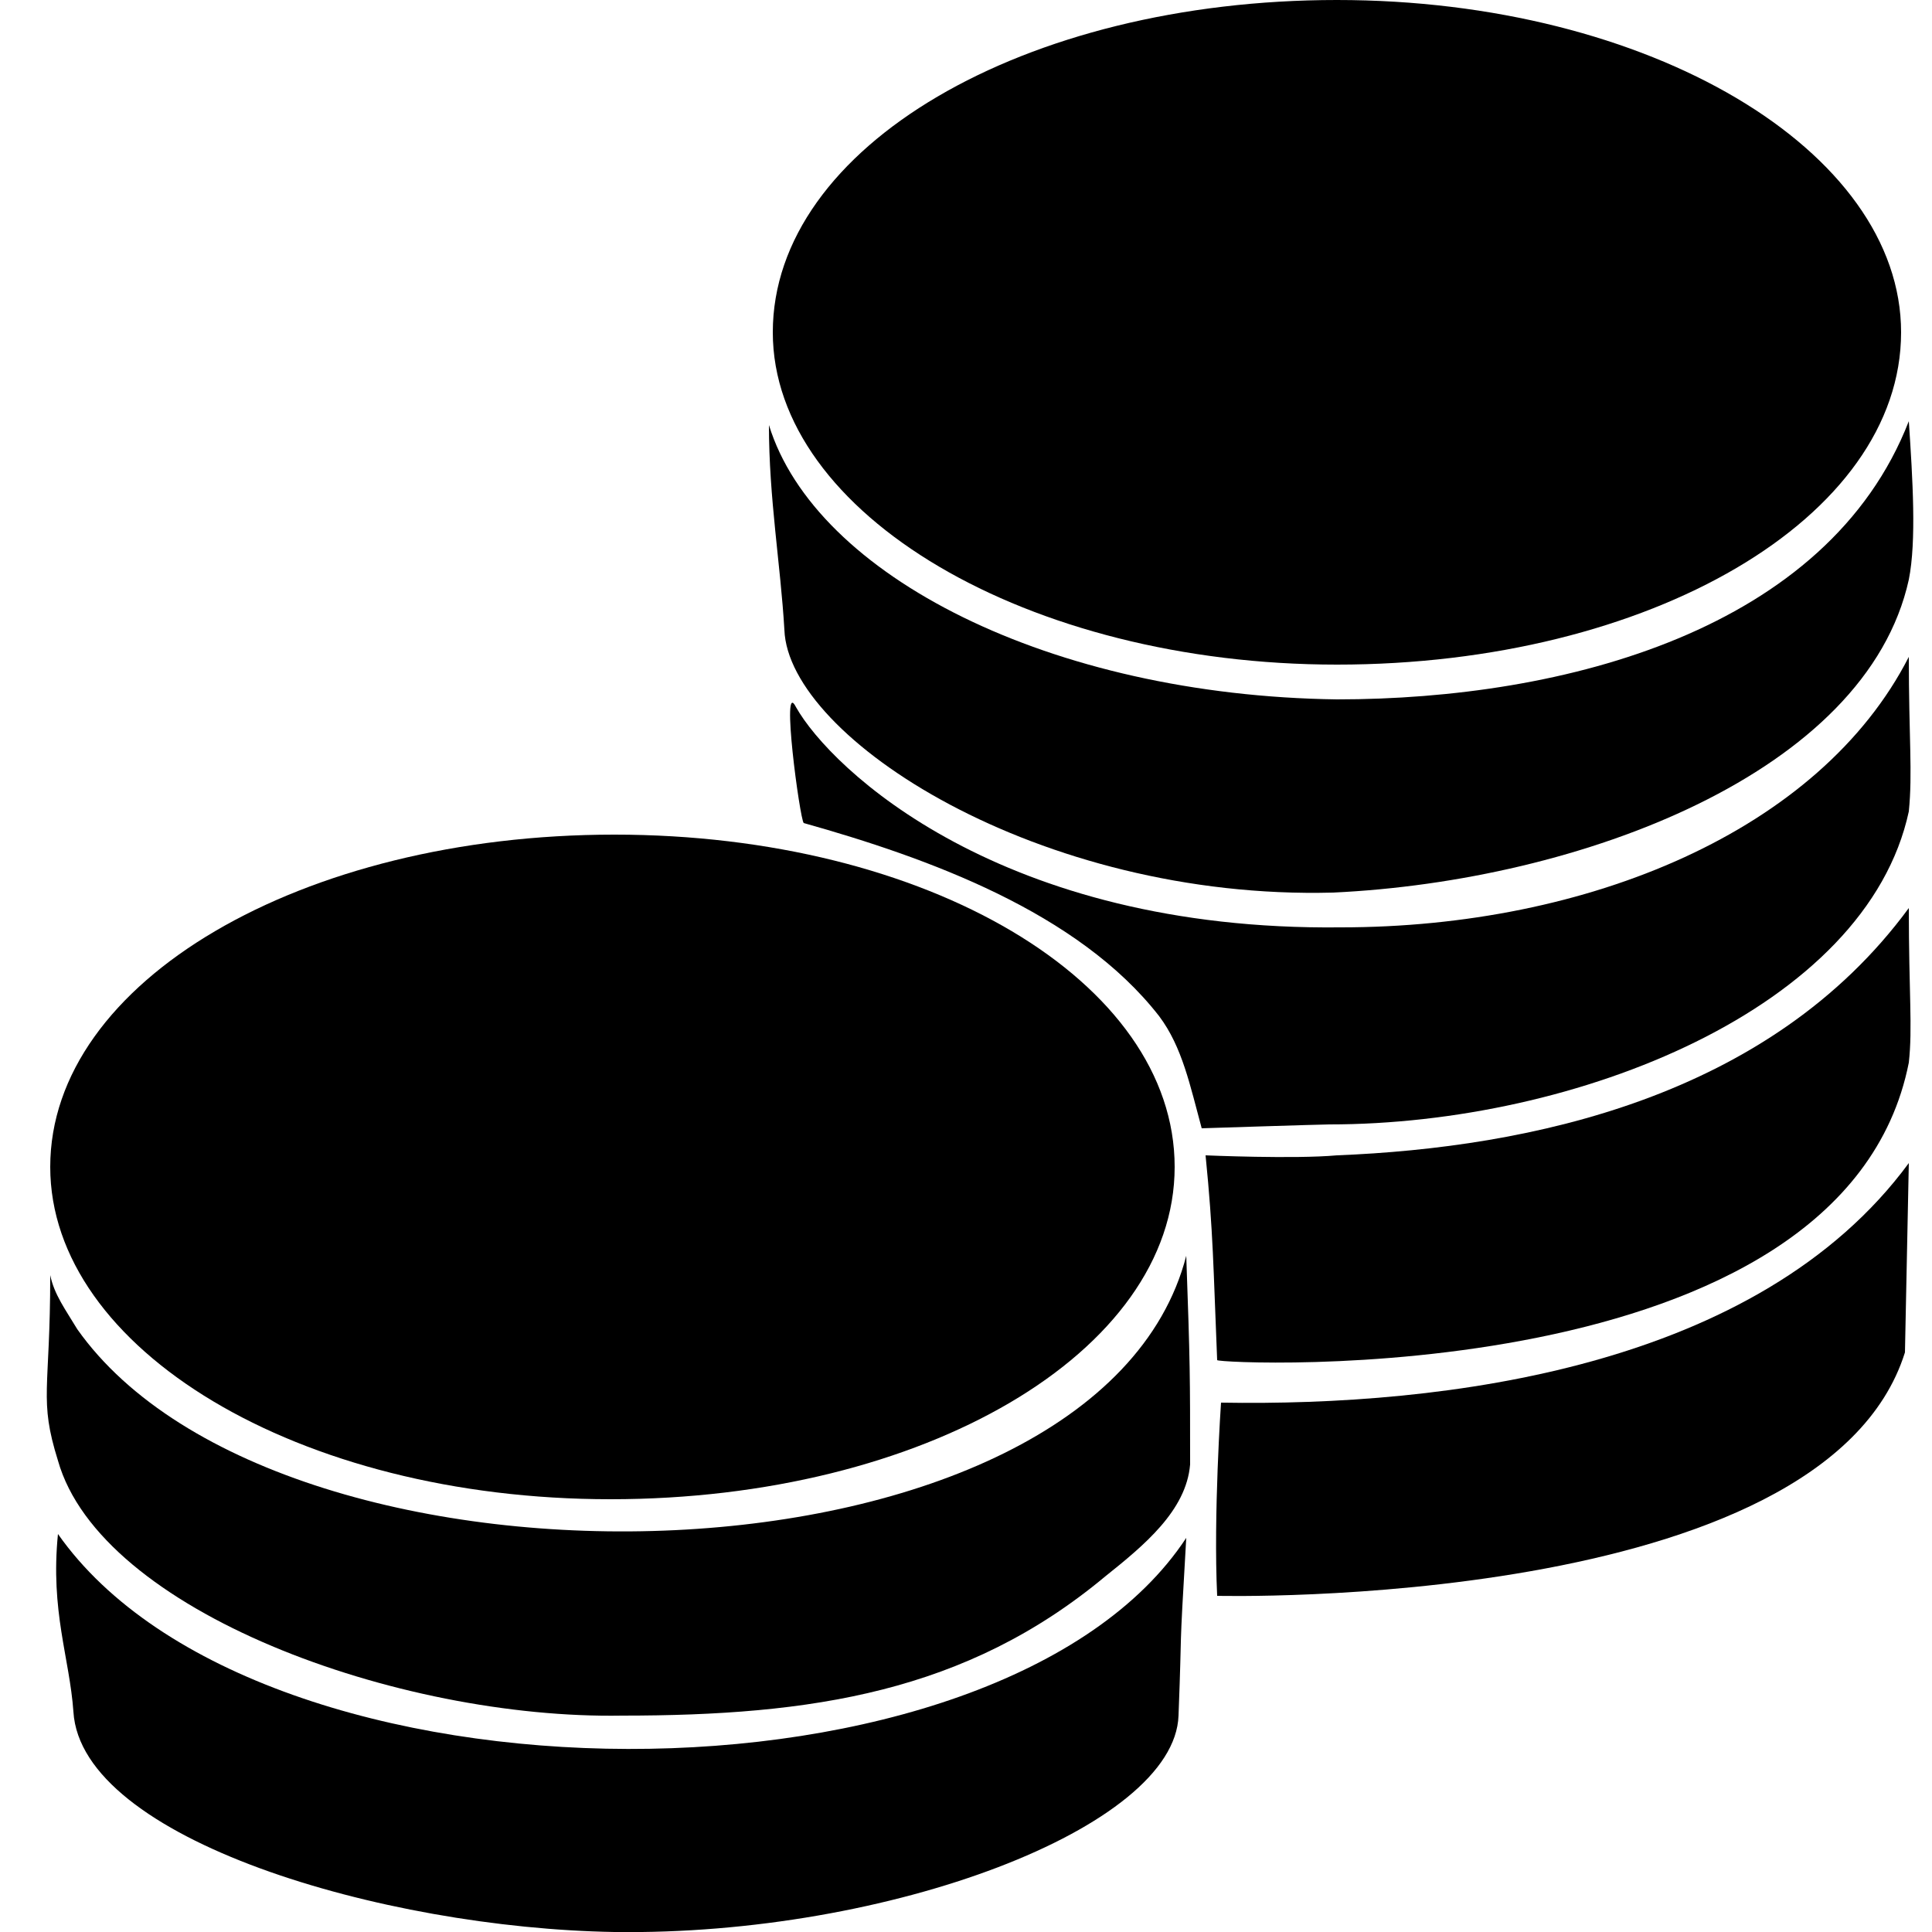
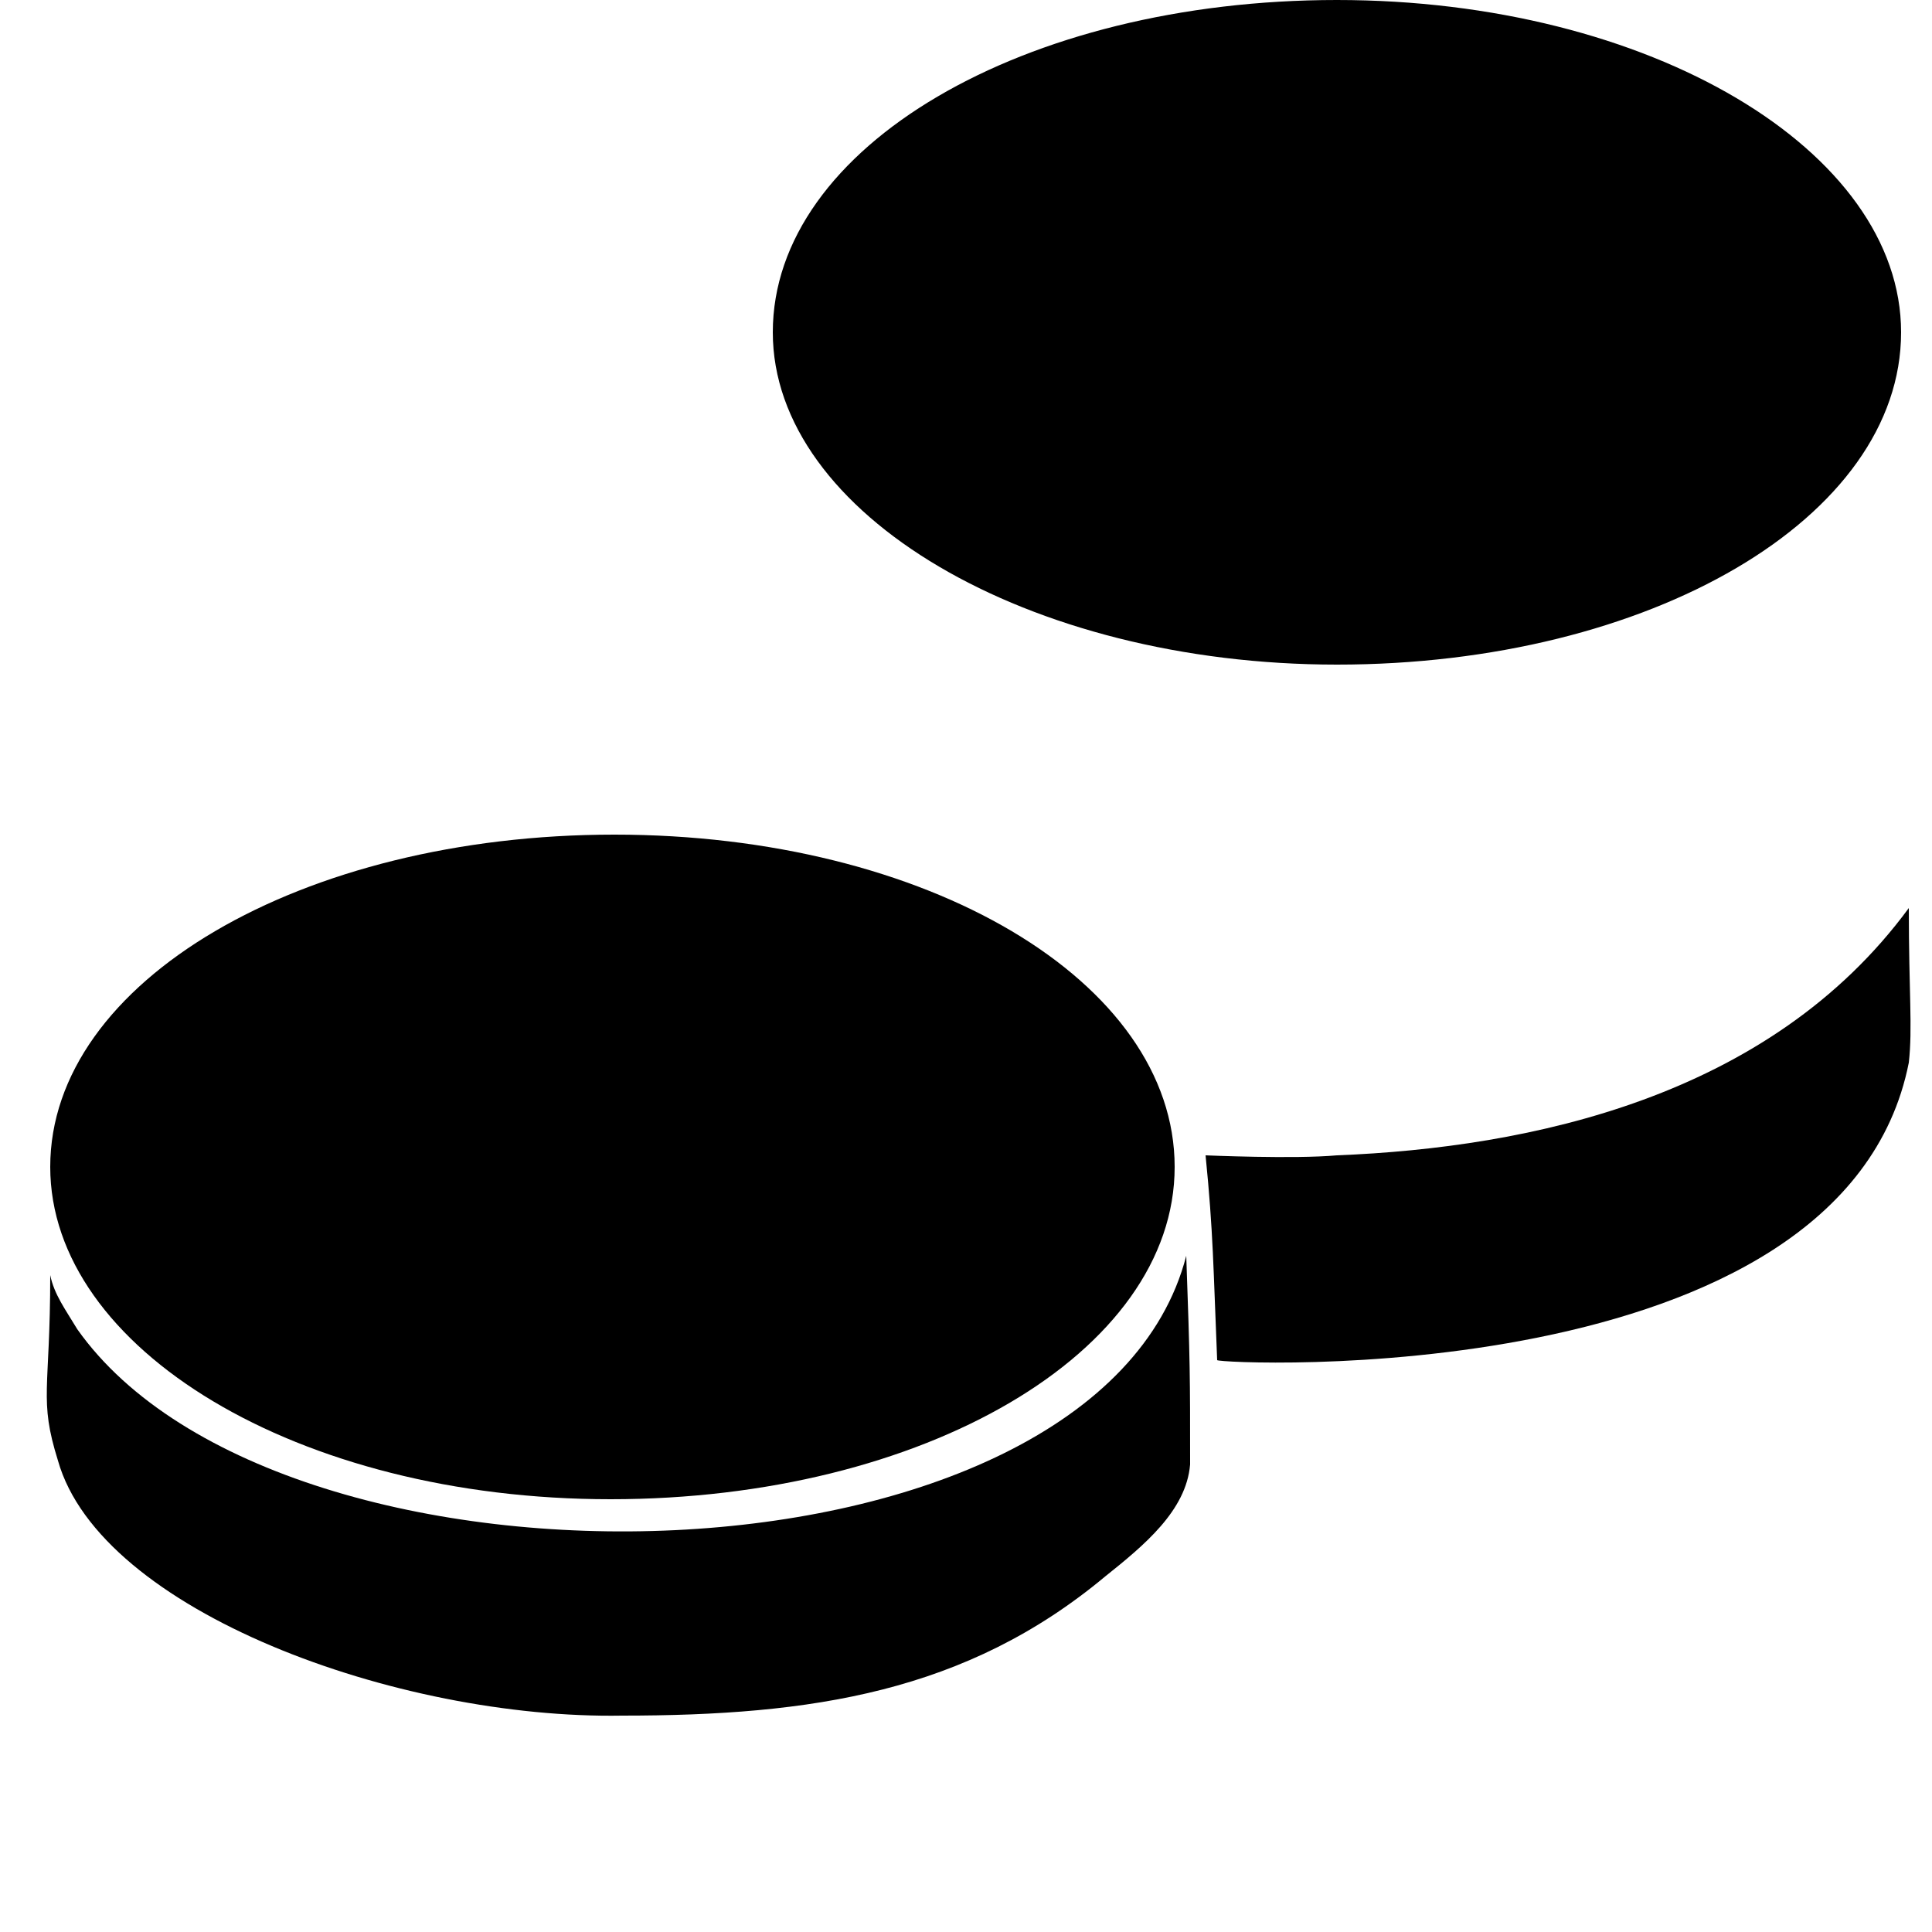
<svg xmlns="http://www.w3.org/2000/svg" version="1.1" id="Layer_1" x="0px" y="0px" width="50px" height="50px" viewBox="0 0 50 50" style="enable-background:new 0 0 50 50;" xml:space="preserve">
  <style type="text/css">
	.st0{fill-rule:evenodd;clip-rule:evenodd;}
</style>
  <path class="st0" d="M49.2,8.6c0,4.8-6.5,8.6-14.6,8.6c-8,0-14.6-3.9-14.6-8.6c0-4.8,6.5-8.6,14.6-8.6C42.7,0,49.2,3.9,49.2,8.6" />
  <path class="st0" d="M30.4,30.2c0,4.8-6.5,8.6-14.6,8.6S1.3,34.9,1.3,30.2c0-4.8,6.5-8.6,14.6-8.6S30.4,25.4,30.4,30.2" />
  <path class="st0" d="M30.7,32.5c0.1,2.8,0.1,3.1,0.1,5.4c-0.1,1.2-1.2,2.1-2.2,2.9c-3.6,3-7.6,3.6-12.5,3.6  c-5.8,0.1-13.5-2.7-14.6-6.6C1,36.2,1.3,36,1.3,33c0.1,0.5,0.4,0.9,0.7,1.4C7.3,41.9,28.4,41.4,30.7,32.5L30.7,32.5z" />
-   <path class="st0" d="M30.7,39.8c-0.2,3.4-0.1,2-0.2,4.6c-0.1,2.9-7.5,5.7-14.6,5.6c-6-0.1-13.8-2.4-14-5.7c-0.1-1.4-0.6-2.6-0.4-4.6  C6.7,47.1,25.9,47.1,30.7,39.8L30.7,39.8z" />
-   <path class="st0" d="M49.4,10.9c0.1,1.5,0.2,3.1,0,4.1c-1.1,5-8.5,7.8-14.9,8.1c-7.6,0.2-14.1-4-14.2-6.8c-0.1-1.7-0.4-3.4-0.4-5.3  c1.2,3.9,7.3,7,14.7,7.1C40.5,18.1,47.3,16.3,49.4,10.9L49.4,10.9z" />
-   <path class="st0" d="M49.4,17c0,2.1,0.1,3,0,4c-1.1,5.1-8.6,8.1-15,8.1c-0.2,0-3.3,0.1-3.3,0.1c-0.3-1.1-0.5-2.1-1.1-2.9  c-2.1-2.7-6-4.1-9.2-5c-0.1-0.1-0.6-3.8-0.2-3c0.9,1.6,5.3,5.8,14.1,5.7C41.1,24,47.1,21.5,49.4,17L49.4,17z" />
  <path class="st0" d="M49.4,23.5c0,2.2,0.1,3.1,0,4c-1.7,8.6-17.9,7.8-17.9,7.7c-0.1-2.4-0.1-3.3-0.3-5.3c0,0,2.3,0.1,3.4,0  C39.6,29.7,45.8,28.4,49.4,23.5L49.4,23.5z" />
-   <path class="st0" d="M49.4,30.1l-0.1,4.9c-2.1,6.7-17.8,6.3-17.8,6.3c-0.1-2.1,0.1-5,0.1-5C37.4,36.4,45.5,35.4,49.4,30.1L49.4,30.1  z" />
</svg>